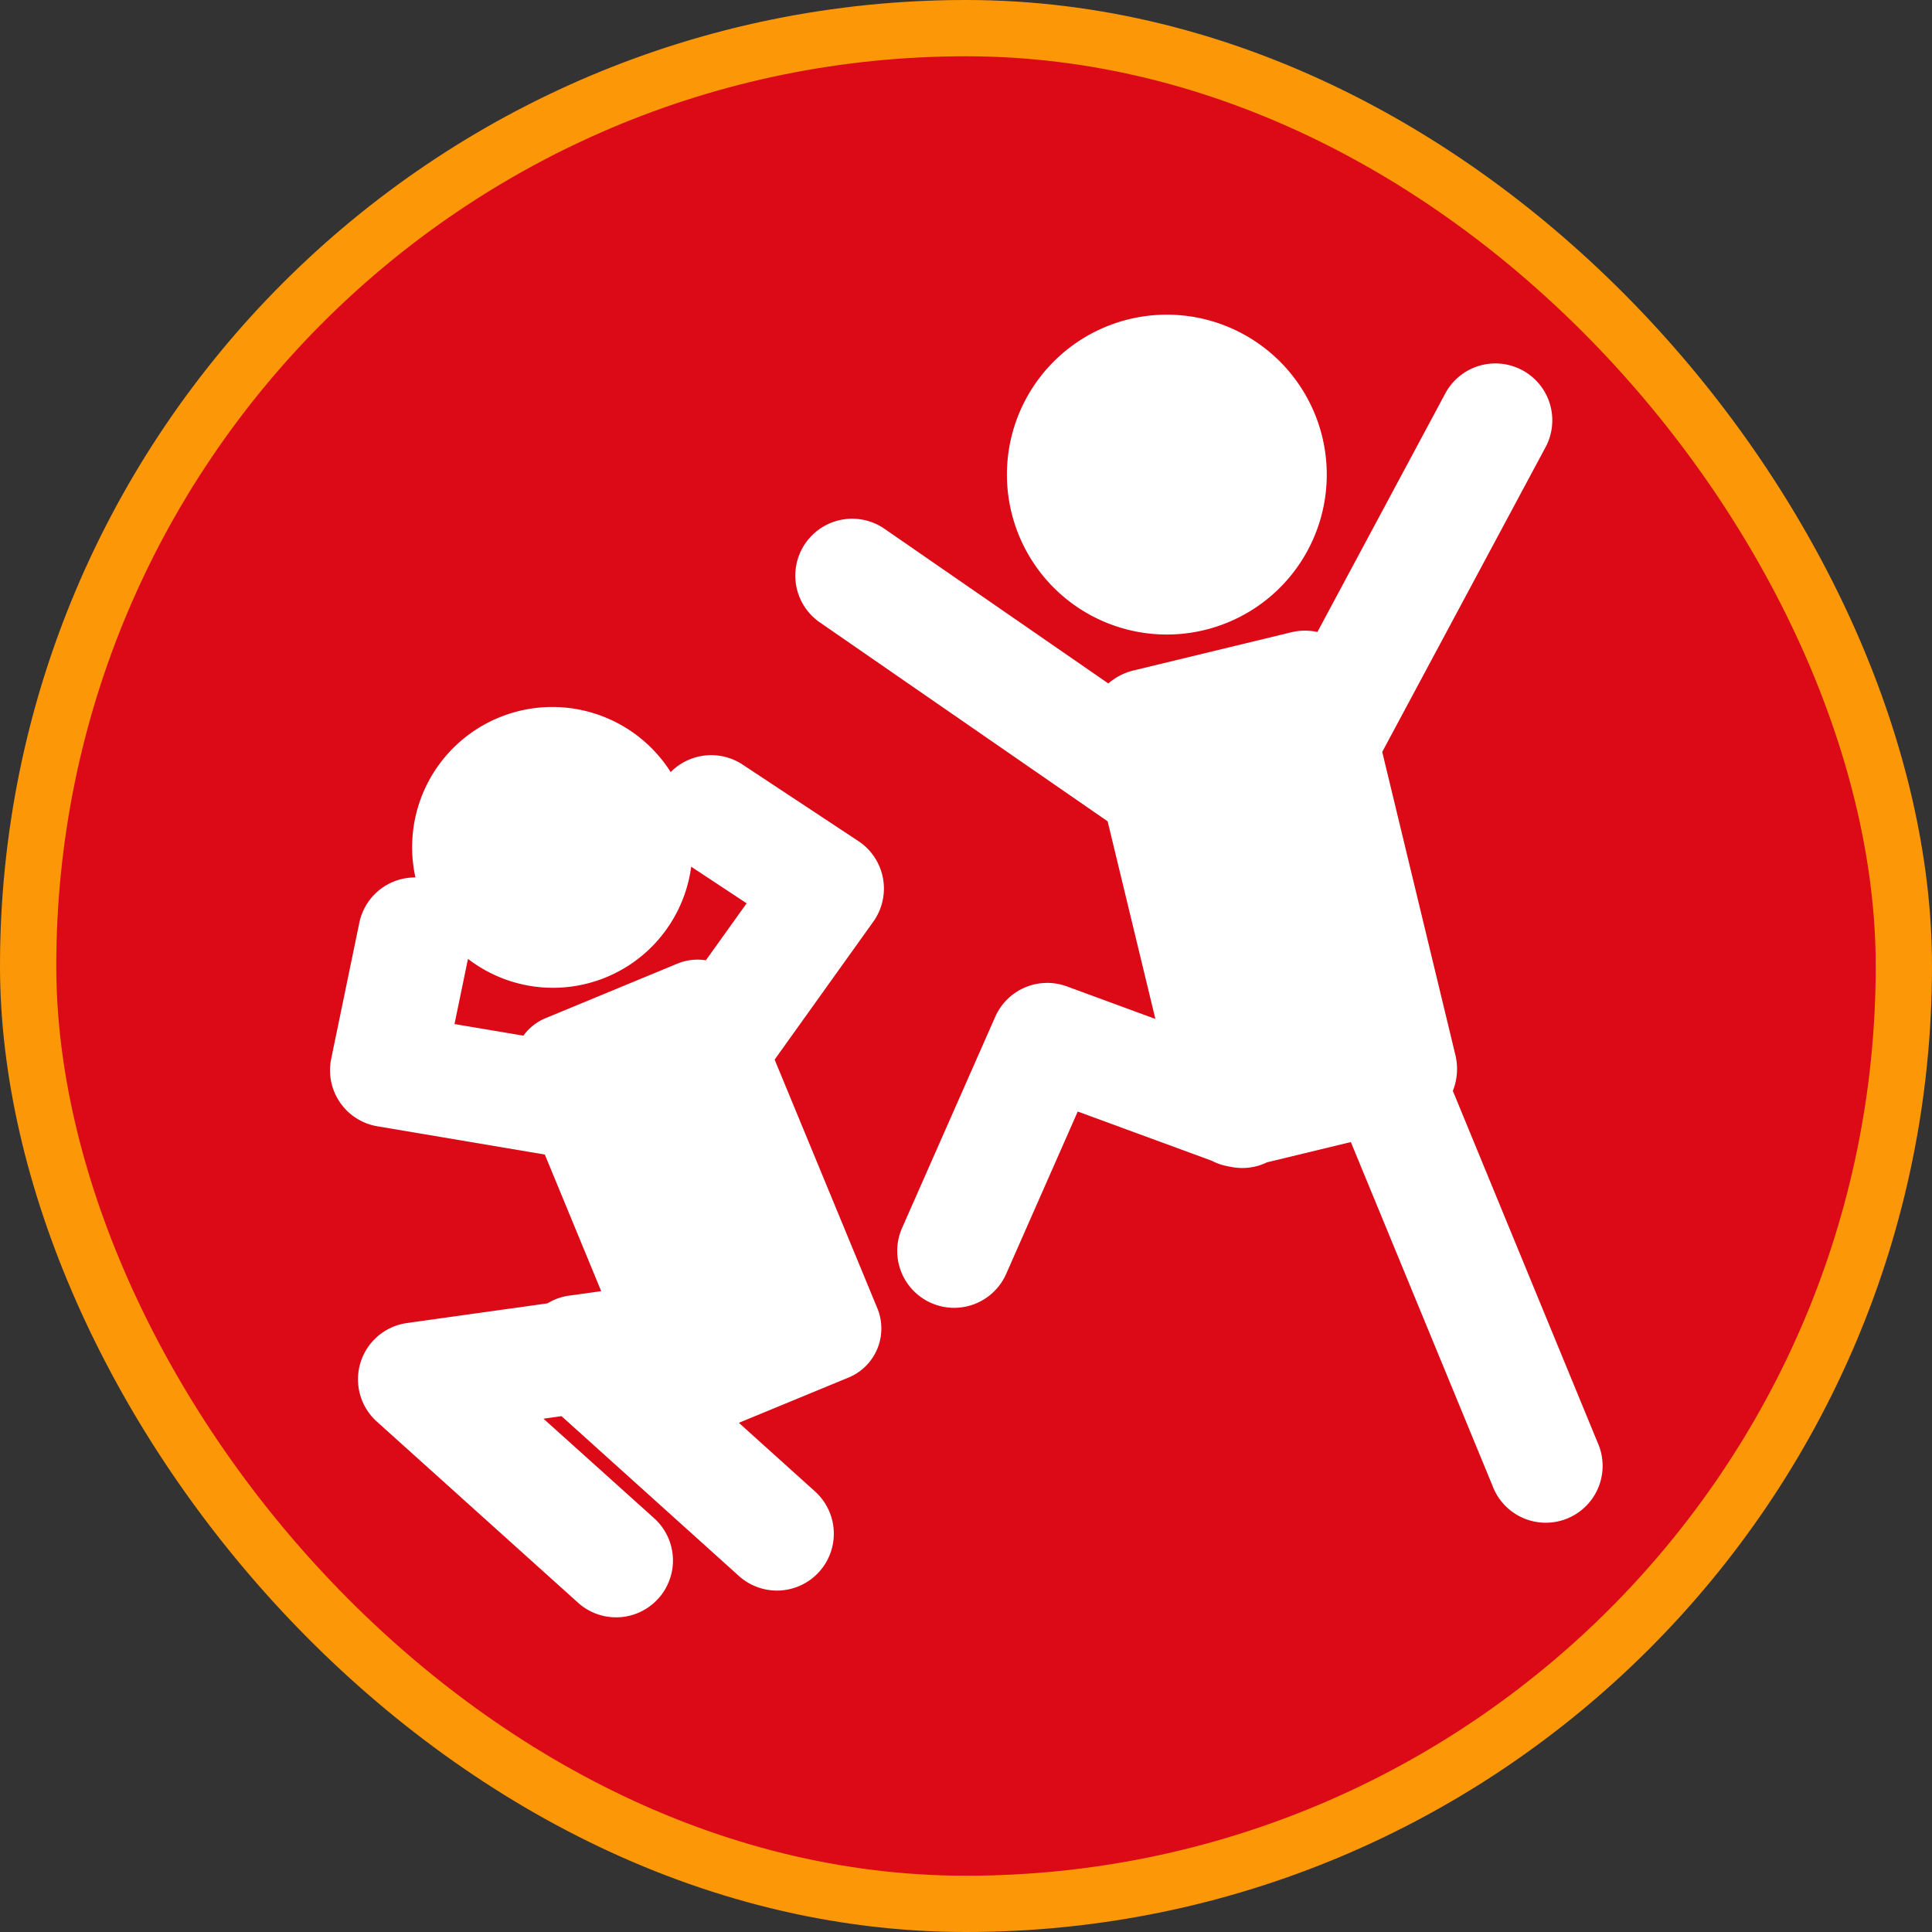
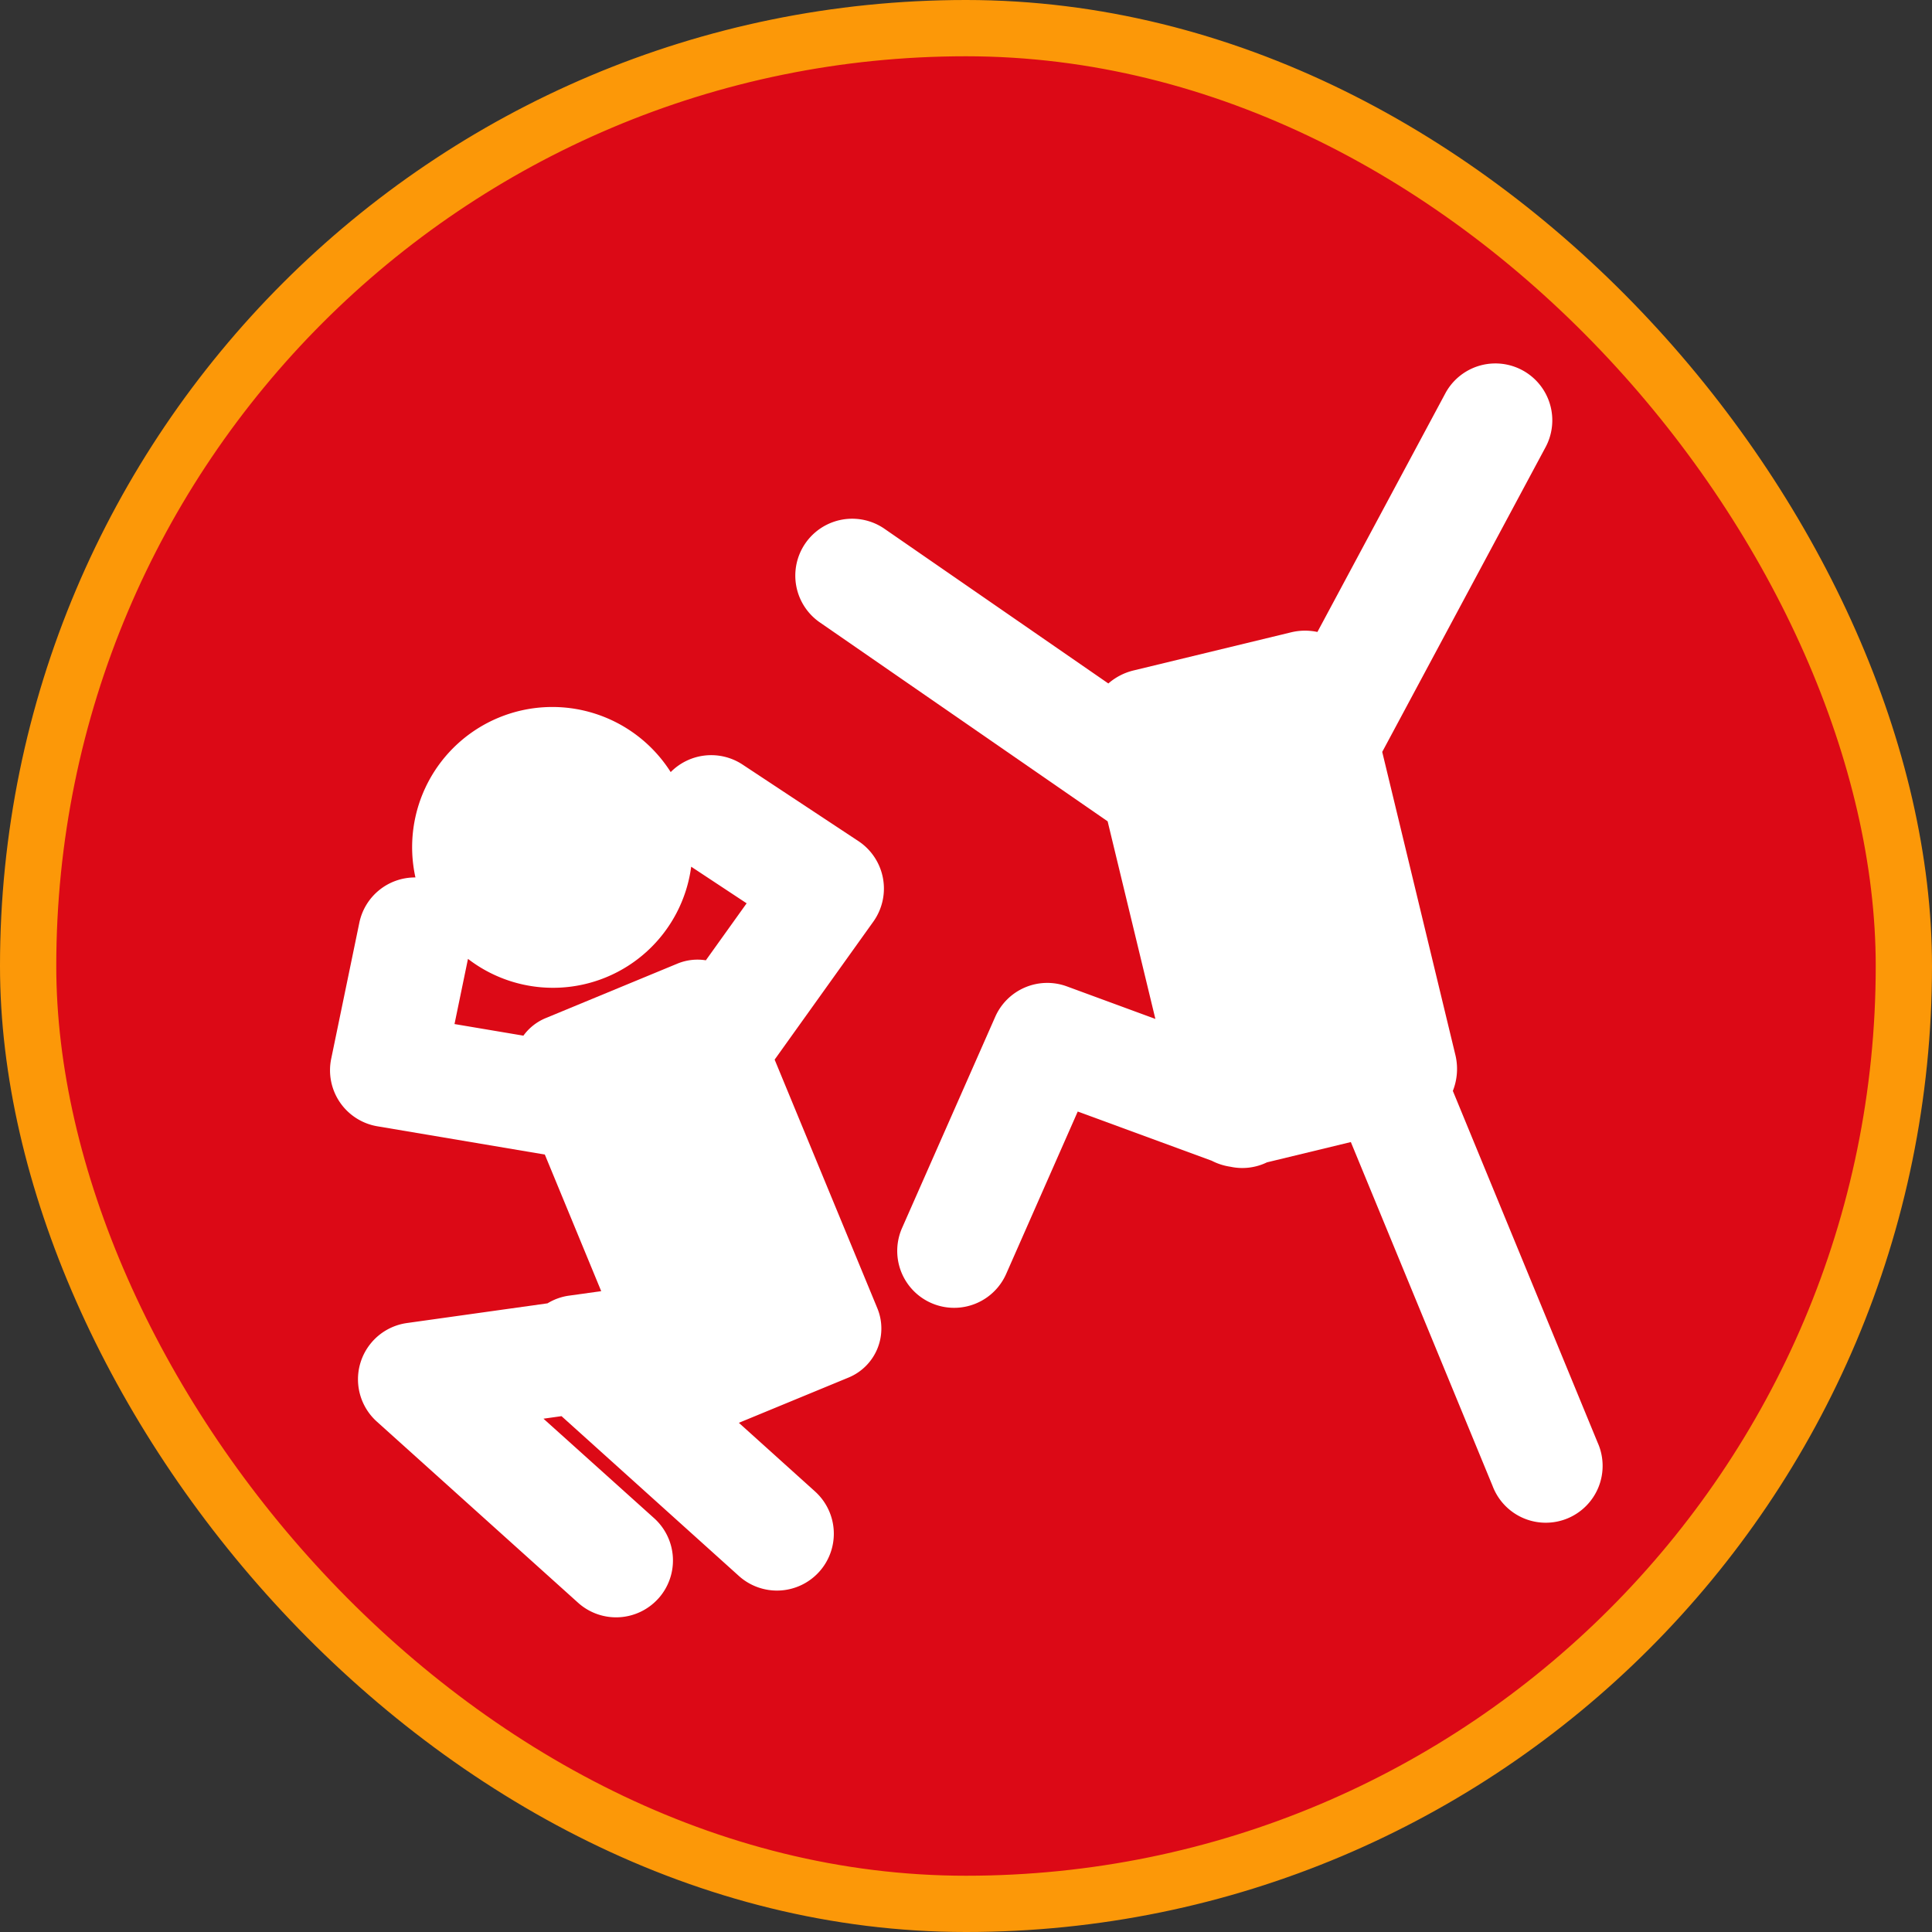
<svg xmlns="http://www.w3.org/2000/svg" width="103" height="103" viewBox="0 0 103 103">
  <rect x="0" y="0" width="103" height="103" fill="#333333" stroke="none" />
  <g id="Group_39162" data-name="Group 39162" transform="translate(1.5 1.5)">
    <rect id="Rectangle_18647" data-name="Rectangle 18647" width="100" height="100" rx="50" fill="#dc0916" stroke="#fc9808" stroke-miterlimit="10" stroke-width="3" />
    <g id="Group_39463" data-name="Group 39463" transform="translate(16.089 15.273)">
-       <path id="Path_108202" data-name="Path 108202" d="M259.328,23.827a8.526,8.526,0,1,0-10.293-6.285,8.526,8.526,0,0,0,10.293,6.285" transform="translate(-212.704 -7.011)" fill="#fff" />
      <path id="Path_108203" data-name="Path 108203" d="M277.74,47.057a3.179,3.179,0,0,0,.135-1.917l-3.9-16.156,8.734-16.295a3.033,3.033,0,0,0-5.345-2.866l-6.844,12.767a3.155,3.155,0,0,0-1.388.015L260.7,24.646a3.175,3.175,0,0,0-1.326.69L247.4,17.062a3.033,3.033,0,0,0-3.449,4.989l15.385,10.634,0,0,2.545,10.535-4.719-1.735a3.032,3.032,0,0,0-3.819,1.622l-4.966,11.257a3.033,3.033,0,0,0,5.55,2.449l3.815-8.656,7.142,2.622a3.158,3.158,0,0,0,1,.321,3,3,0,0,0,1.945-.234l4.473-1.082,7.555,18.33a3.031,3.031,0,1,0,5.6-2.313Z" transform="translate(-217.874 -5.671)" fill="#fff" />
      <path id="Path_108204" data-name="Path 108204" d="M247.268,65.377a3.033,3.033,0,0,0-.225-4.282l-5.9-5.306.962-.135,9.441,8.506a3.032,3.032,0,1,0,4.059-4.505l-4.045-3.646,5.854-2.416a2.828,2.828,0,0,0,1.53-3.687l-5.477-13.26,5.263-7.358A3.035,3.035,0,0,0,257.938,25l-6.18-4.083a3.035,3.035,0,0,0-3.832.4,7.474,7.474,0,0,0-13.609,5.617,3.03,3.03,0,0,0-2.991,2.414l-1.5,7.253a3.029,3.029,0,0,0,2.463,3.6l8.926,1.506,3.006,7.283-1.784.249a3.011,3.011,0,0,0-1.078.4l-7.491,1.05a3.03,3.03,0,0,0-1.609,5.255L242.986,65.6a3.03,3.03,0,0,0,4.282-.225m-10.15-34.1a7.432,7.432,0,0,0,11.9-4.914l2.956,1.952L249.8,31.351a2.809,2.809,0,0,0-1.5.171l-7.044,2.913a2.779,2.779,0,0,0-1.183.934L236.4,34.75Z" transform="translate(-229.758 3.072)" fill="#fff" />
    </g>
  </g>
</svg>